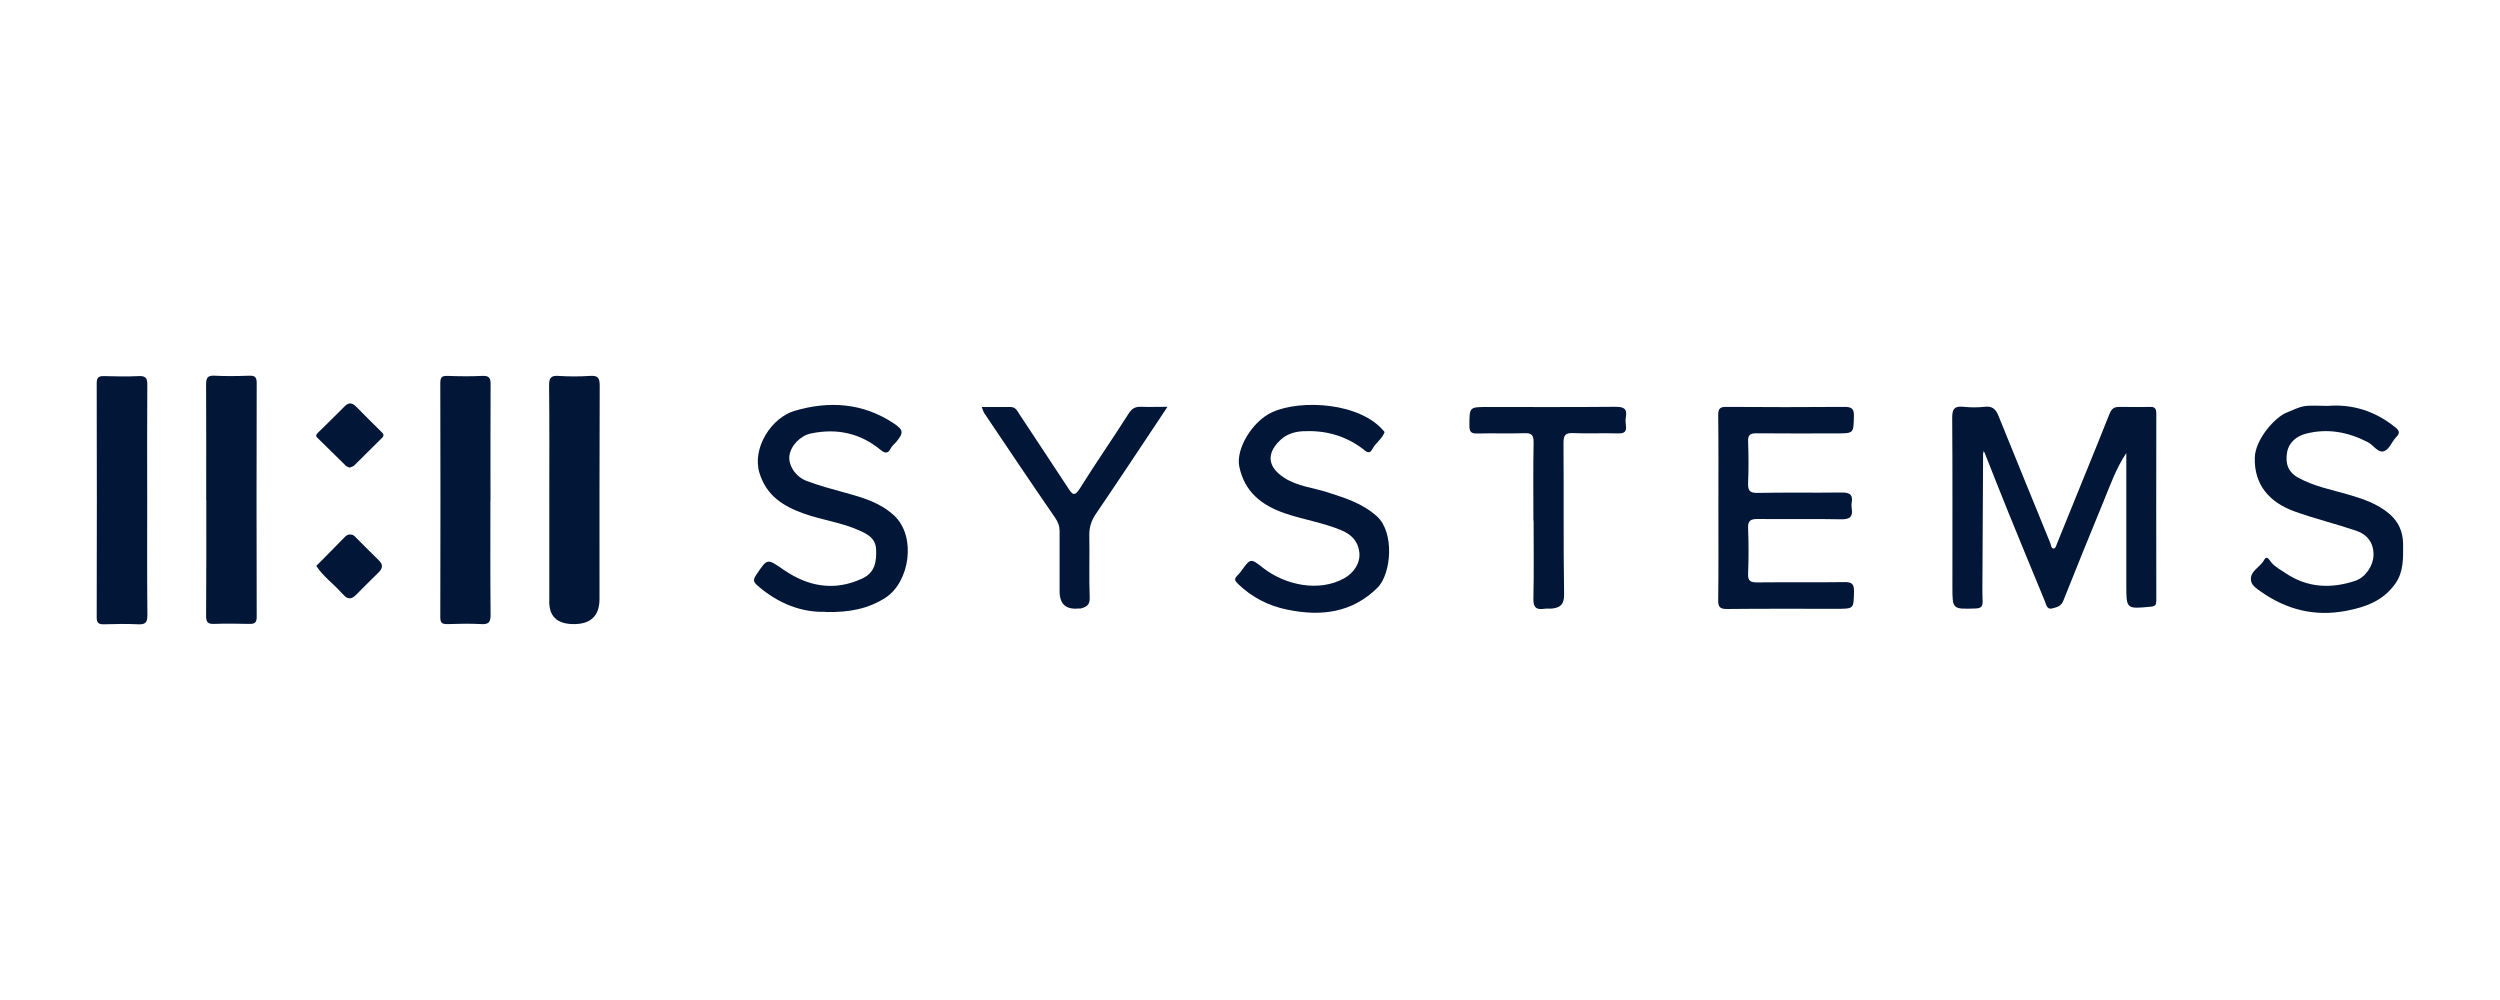
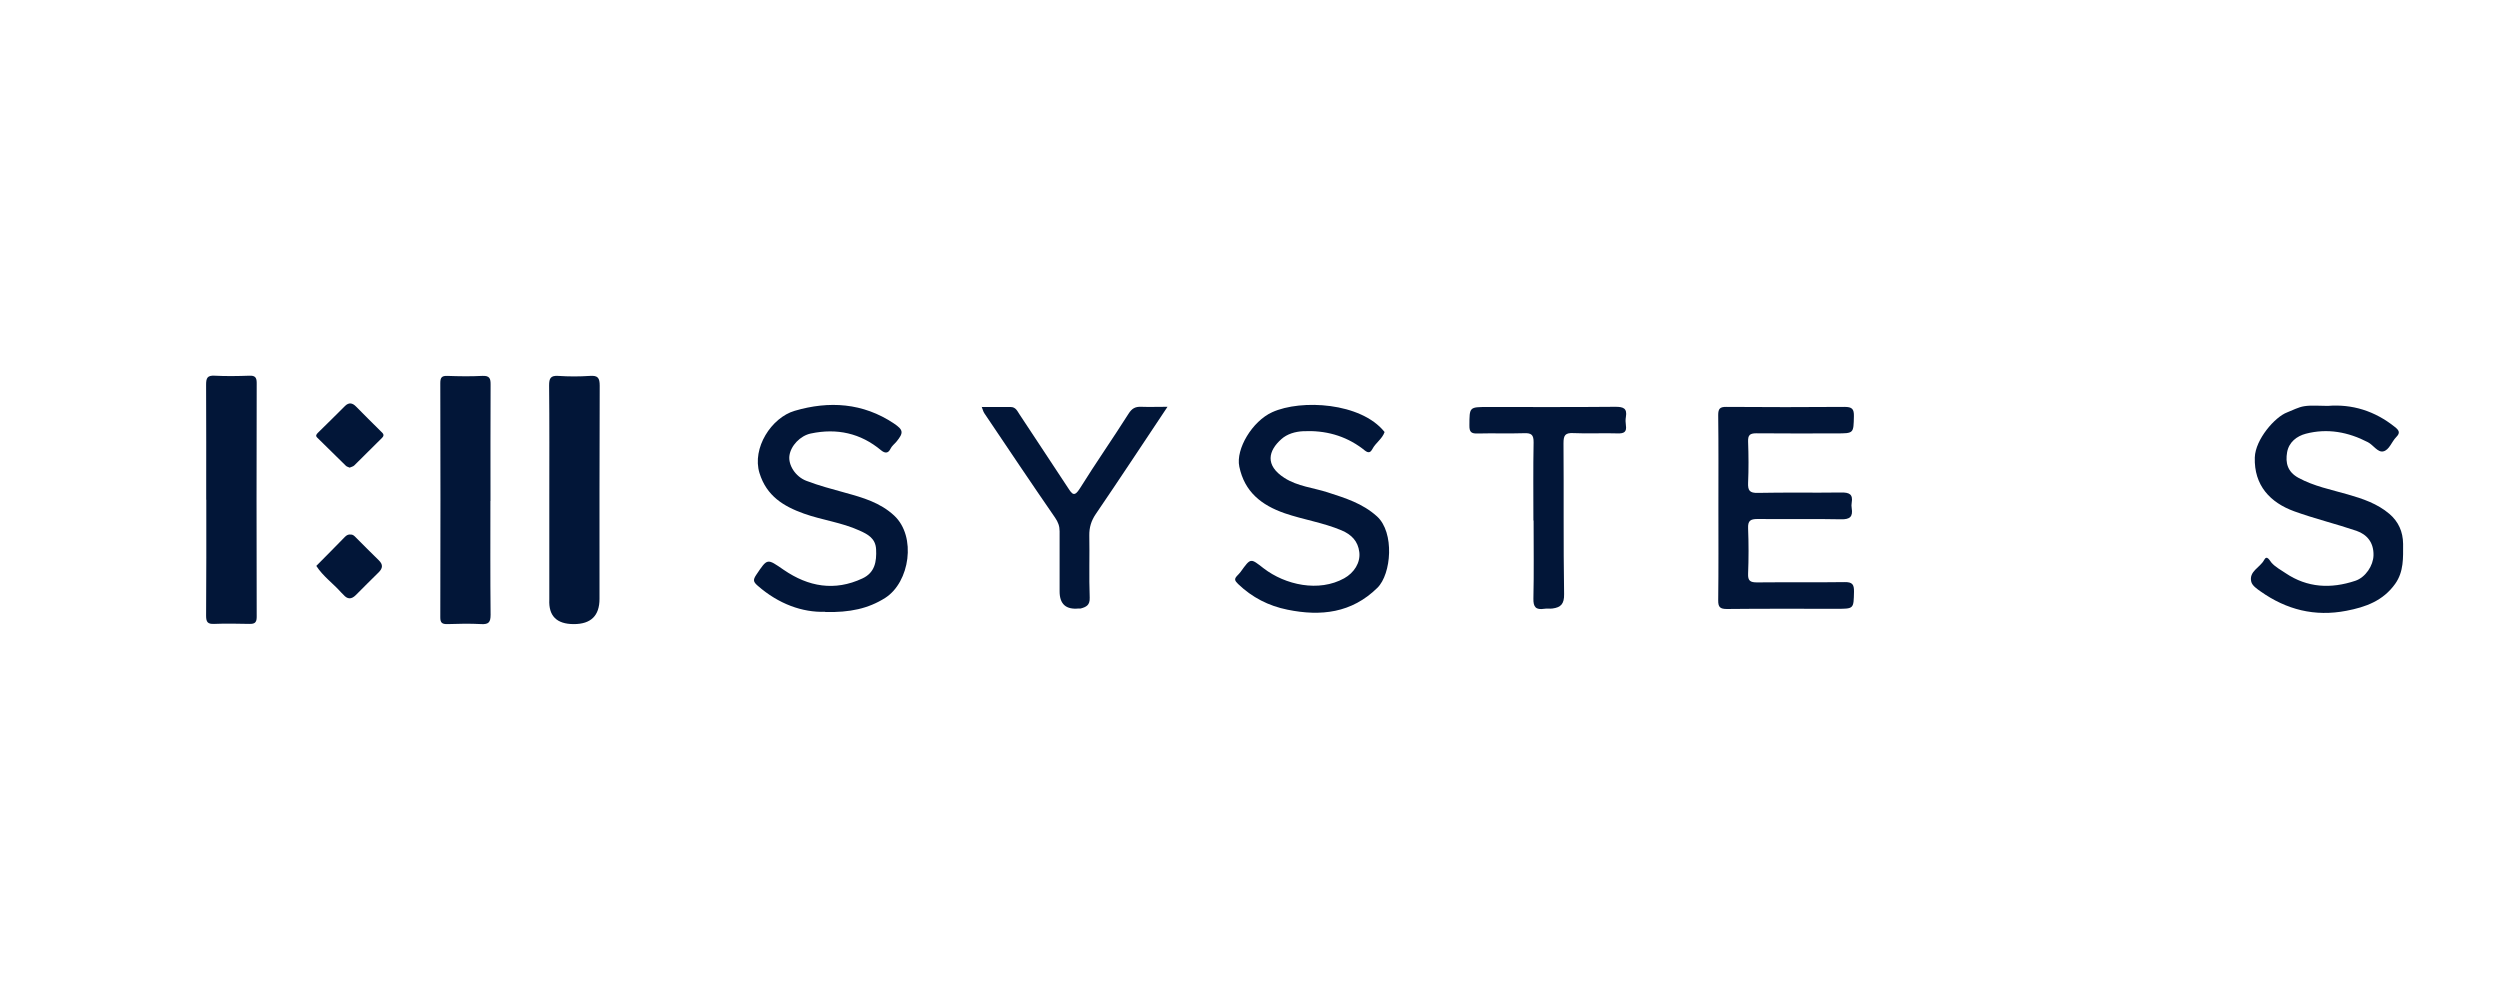
<svg xmlns="http://www.w3.org/2000/svg" id="Layer_1" viewBox="0 0 250 100">
  <defs>
    <style>.cls-1{fill:#848d9d;}.cls-1,.cls-2{stroke-width:0px;}.cls-2{fill:#021638;}</style>
  </defs>
  <g id="vXRROV">
-     <path class="cls-2" d="m198.31,45.26c-.02,3.87-.05,7.74-.06,11.6,0,1.09-.03,2.18.01,3.27.02.56-.19.7-.73.72-2.29.07-2.29.09-2.29-2.2,0-5.63.02-11.26-.02-16.89,0-.9.26-1.17,1.12-1.08.7.07,1.41.08,2.11,0,.8-.1,1.14.24,1.42.96,1.7,4.23,3.45,8.45,5.16,12.67.09.22.07.54.35.54.17,0,.24-.28.32-.49,1.74-4.33,3.53-8.64,5.25-12.97.21-.54.48-.7.98-.7,1.02,0,2.04.03,3.06,0,.52-.02.64.19.64.67-.01,6.23-.01,12.46,0,18.68,0,.42-.08.59-.56.63-2.44.23-2.44.25-2.44-2.19,0-4.39,0-8.79,0-13.18-1.01,1.51-1.6,3.2-2.28,4.85-1.36,3.31-2.71,6.63-4.03,9.95-.22.55-.68.63-1.1.74-.54.15-.6-.39-.73-.71-1.23-2.96-2.44-5.92-3.65-8.88-.81-1.99-1.59-3.99-2.38-5.98-.03-.05-.07-.11-.1-.16,0,.05-.02.1-.02.15Z" />
    <path class="cls-2" d="m171.84,50.69c0-3.06.02-6.12-.02-9.18,0-.65.18-.83.82-.82,3.94.03,7.88.03,11.82,0,.75,0,.95.21.93.94-.04,1.7,0,1.71-1.73,1.71-2.67,0-5.35.02-8.02-.01-.65,0-.85.17-.83.83.05,1.37.06,2.75,0,4.12-.03.77.15,1.03.97,1.01,2.78-.06,5.56,0,8.34-.04.8-.01,1.2.16,1.05,1.03-.03.17-.03.36,0,.53.14.86-.17,1.14-1.07,1.12-2.78-.06-5.56,0-8.34-.03-.72,0-.98.17-.95.93.06,1.51.06,3.03,0,4.54-.03.72.22.87.9.87,2.92-.03,5.84.01,8.76-.03.76-.01.94.23.93.95-.04,1.72,0,1.72-1.72,1.72-3.66,0-7.32-.02-10.98.02-.69,0-.89-.18-.88-.88.04-3.1.02-6.19.02-9.29Z" />
    <path class="cls-2" d="m232.78,40.59c2.43-.2,4.7.5,6.71,2.11.43.34.55.59.14,1-.47.47-.7,1.31-1.31,1.44-.55.12-.99-.64-1.53-.92-1.97-1.02-4.04-1.41-6.2-.85-.91.24-1.7.84-1.88,1.86-.18,1.06.04,1.95,1.13,2.55,1.56.85,3.27,1.18,4.93,1.66,1.5.43,2.96.92,4.16,1.94.91.77,1.37,1.79,1.38,3.01,0,1.39.08,2.76-.79,3.99-1.21,1.7-2.95,2.33-4.89,2.7-3.16.61-5.98-.11-8.56-1.93-.37-.26-.84-.58-.94-.96-.27-1.06.88-1.43,1.28-2.19.29-.55.56.07.74.27.4.45.92.71,1.4,1.04,2.19,1.48,4.55,1.58,6.98.77,1.02-.34,1.8-1.52,1.82-2.55.03-1.24-.61-2.07-1.71-2.45-2.06-.7-4.18-1.21-6.22-1.95-2.39-.87-4.03-2.58-3.94-5.39.06-1.81,2.02-4.05,3.23-4.5.57-.22,1.13-.53,1.72-.62.72-.11,1.47-.03,2.34-.03Z" />
    <path class="cls-2" d="m138.46,43.2c-.24.7-.89,1.07-1.22,1.7-.32.62-.68.2-1.01-.05-1.75-1.31-3.73-1.83-5.9-1.73-.83.04-1.62.28-2.19.79-1.3,1.15-1.68,2.61.3,3.88,1.32.85,2.89.98,4.34,1.45,1.75.57,3.47,1.09,4.92,2.4,1.77,1.61,1.44,5.76.04,7.14-2.57,2.53-5.66,2.87-8.99,2.19-1.89-.38-3.53-1.22-4.94-2.57-.35-.34-.4-.5-.1-.82.12-.13.25-.25.35-.39,1.03-1.43.98-1.38,2.3-.36,2.17,1.67,5.52,2.41,8.06,1,.99-.55,1.64-1.56,1.51-2.62-.13-1.09-.78-1.76-1.79-2.18-1.83-.77-3.79-1.06-5.66-1.7-2.34-.81-4.03-2.15-4.55-4.67-.37-1.76,1.3-4.54,3.29-5.44,2.91-1.32,8.88-.96,11.22,1.96Z" />
    <path class="cls-2" d="m82.52,61.18c-2.27.08-4.66-.78-6.74-2.6-.45-.39-.5-.58-.16-1.09,1.14-1.69,1.07-1.66,2.76-.5,2.45,1.68,5.08,2.16,7.87.85,1.24-.58,1.42-1.68,1.36-2.9-.05-1.1-.82-1.51-1.67-1.89-1.78-.81-3.73-1.04-5.55-1.69-2.04-.73-3.73-1.76-4.44-4.05-.77-2.5,1.19-5.55,3.52-6.23,3.44-1.01,6.82-.8,9.91,1.26.97.65,1,.93.26,1.83-.2.24-.45.41-.6.72-.21.44-.53.47-.93.14-2.06-1.72-4.42-2.23-7.03-1.68-1.05.22-2.01,1.22-2.14,2.23-.12.93.6,2.08,1.69,2.5,1.27.49,2.59.83,3.91,1.2,1.74.48,3.47.97,4.88,2.28,2.24,2.09,1.56,6.66-.9,8.23-1.69,1.07-3.54,1.47-6,1.41Z" />
-     <path class="cls-2" d="m14.72,50.1c0,3.8-.02,7.6.02,11.4,0,.75-.2.97-.94.93-1.12-.06-2.25-.03-3.38,0-.51.01-.75-.09-.75-.68.02-7.81.02-15.62,0-23.43,0-.57.19-.72.73-.71,1.16.03,2.32.06,3.48,0,.73-.04.86.25.85.9-.03,3.87-.01,7.74-.01,11.61Z" />
+     <path class="cls-2" d="m14.72,50.1Z" />
    <path class="cls-2" d="m20.62,49.98c0-3.84.01-7.67-.01-11.51,0-.66.12-.94.85-.9,1.16.06,2.32.04,3.48,0,.54-.02.73.15.73.71-.02,7.81-.02,15.62,0,23.43,0,.61-.27.69-.76.68-1.16-.02-2.32-.05-3.48,0-.66.03-.82-.18-.82-.82.03-3.87.02-7.74.02-11.61Z" />
    <path class="cls-2" d="m54.93,49.93c0-3.8.02-7.6-.02-11.39,0-.71.15-1,.92-.95,1.05.07,2.11.07,3.16,0,.81-.06.98.21.98.99-.03,7.1-.02,14.21-.02,21.31q0,2.52-2.57,2.52t-2.45-2.45c0-3.34,0-6.68,0-10.02Z" />
    <path class="cls-2" d="m49.04,50.09c0,3.8-.02,7.6.02,11.39,0,.74-.19.97-.93.93-1.12-.06-2.25-.04-3.37,0-.52.01-.74-.1-.73-.69.02-7.81.02-15.61,0-23.42,0-.55.15-.73.71-.71,1.16.04,2.32.06,3.48,0,.75-.04.85.26.84.9-.02,3.87-.01,7.74-.01,11.61Z" />
    <path class="cls-2" d="m98.16,40.7c1.02,0,1.96,0,2.9,0,.52,0,.67.41.9.75,1.61,2.45,3.24,4.89,4.85,7.35.4.61.62.94,1.18.04,1.57-2.52,3.27-4.95,4.86-7.46.34-.54.68-.72,1.25-.7.82.03,1.65,0,2.65,0-2.47,3.7-4.79,7.23-7.17,10.72-.46.68-.66,1.34-.65,2.14.04,2.08-.04,4.15.04,6.23.03.75-.35.93-.9,1.08-.07.02-.14,0-.21,0q-1.9.19-1.9-1.71c0-2.01,0-4.01,0-6.02,0-.51-.15-.91-.45-1.35-2.39-3.46-4.73-6.96-7.08-10.45-.11-.16-.15-.37-.27-.66Z" />
    <path class="cls-2" d="m153.34,52.05c0-2.6-.03-5.21.02-7.81.01-.76-.22-.95-.95-.92-1.55.05-3.1-.01-4.64.03-.64.02-.84-.14-.83-.81.01-1.84-.02-1.84,1.83-1.84,4.26,0,8.52.02,12.77-.02.77,0,1.2.13,1.05,1.01-.05.27-.04.57,0,.84.1.67-.19.83-.82.81-1.48-.05-2.96.04-4.43-.03-.81-.04-.99.21-.99,1,.04,5.03-.02,10.06.06,15.09.02.99-.32,1.34-1.16,1.45-.28.04-.57-.02-.84.03-.81.12-1.09-.16-1.07-1.02.06-2.6.02-5.21.02-7.81Z" />
    <path class="cls-2" d="m34.98,46.77c-.15-.07-.3-.1-.39-.19-.96-.93-1.91-1.87-2.86-2.81-.21-.2-.09-.34.08-.51.91-.88,1.8-1.78,2.7-2.67.38-.37.74-.3,1.09.06.81.83,1.64,1.64,2.46,2.46.19.19.46.37.14.68-.93.91-1.84,1.84-2.77,2.75-.11.11-.3.15-.46.22Z" />
    <path class="cls-2" d="m35.05,53.46c.24-.03.39.14.53.28.77.77,1.53,1.54,2.31,2.3.42.41.39.77,0,1.17-.78.76-1.54,1.53-2.31,2.3-.44.44-.84.43-1.24-.04-.07-.08-.15-.15-.22-.22-.81-.91-1.82-1.62-2.49-2.66.96-.97,1.92-1.93,2.87-2.91.16-.16.33-.25.56-.23Z" />
-     <path class="cls-1" d="m198.31,45.26s.02-.1.02-.15c.03.05.07.11.1.16,0,0-.07.03-.07.03l-.06-.04Z" />
  </g>
</svg>